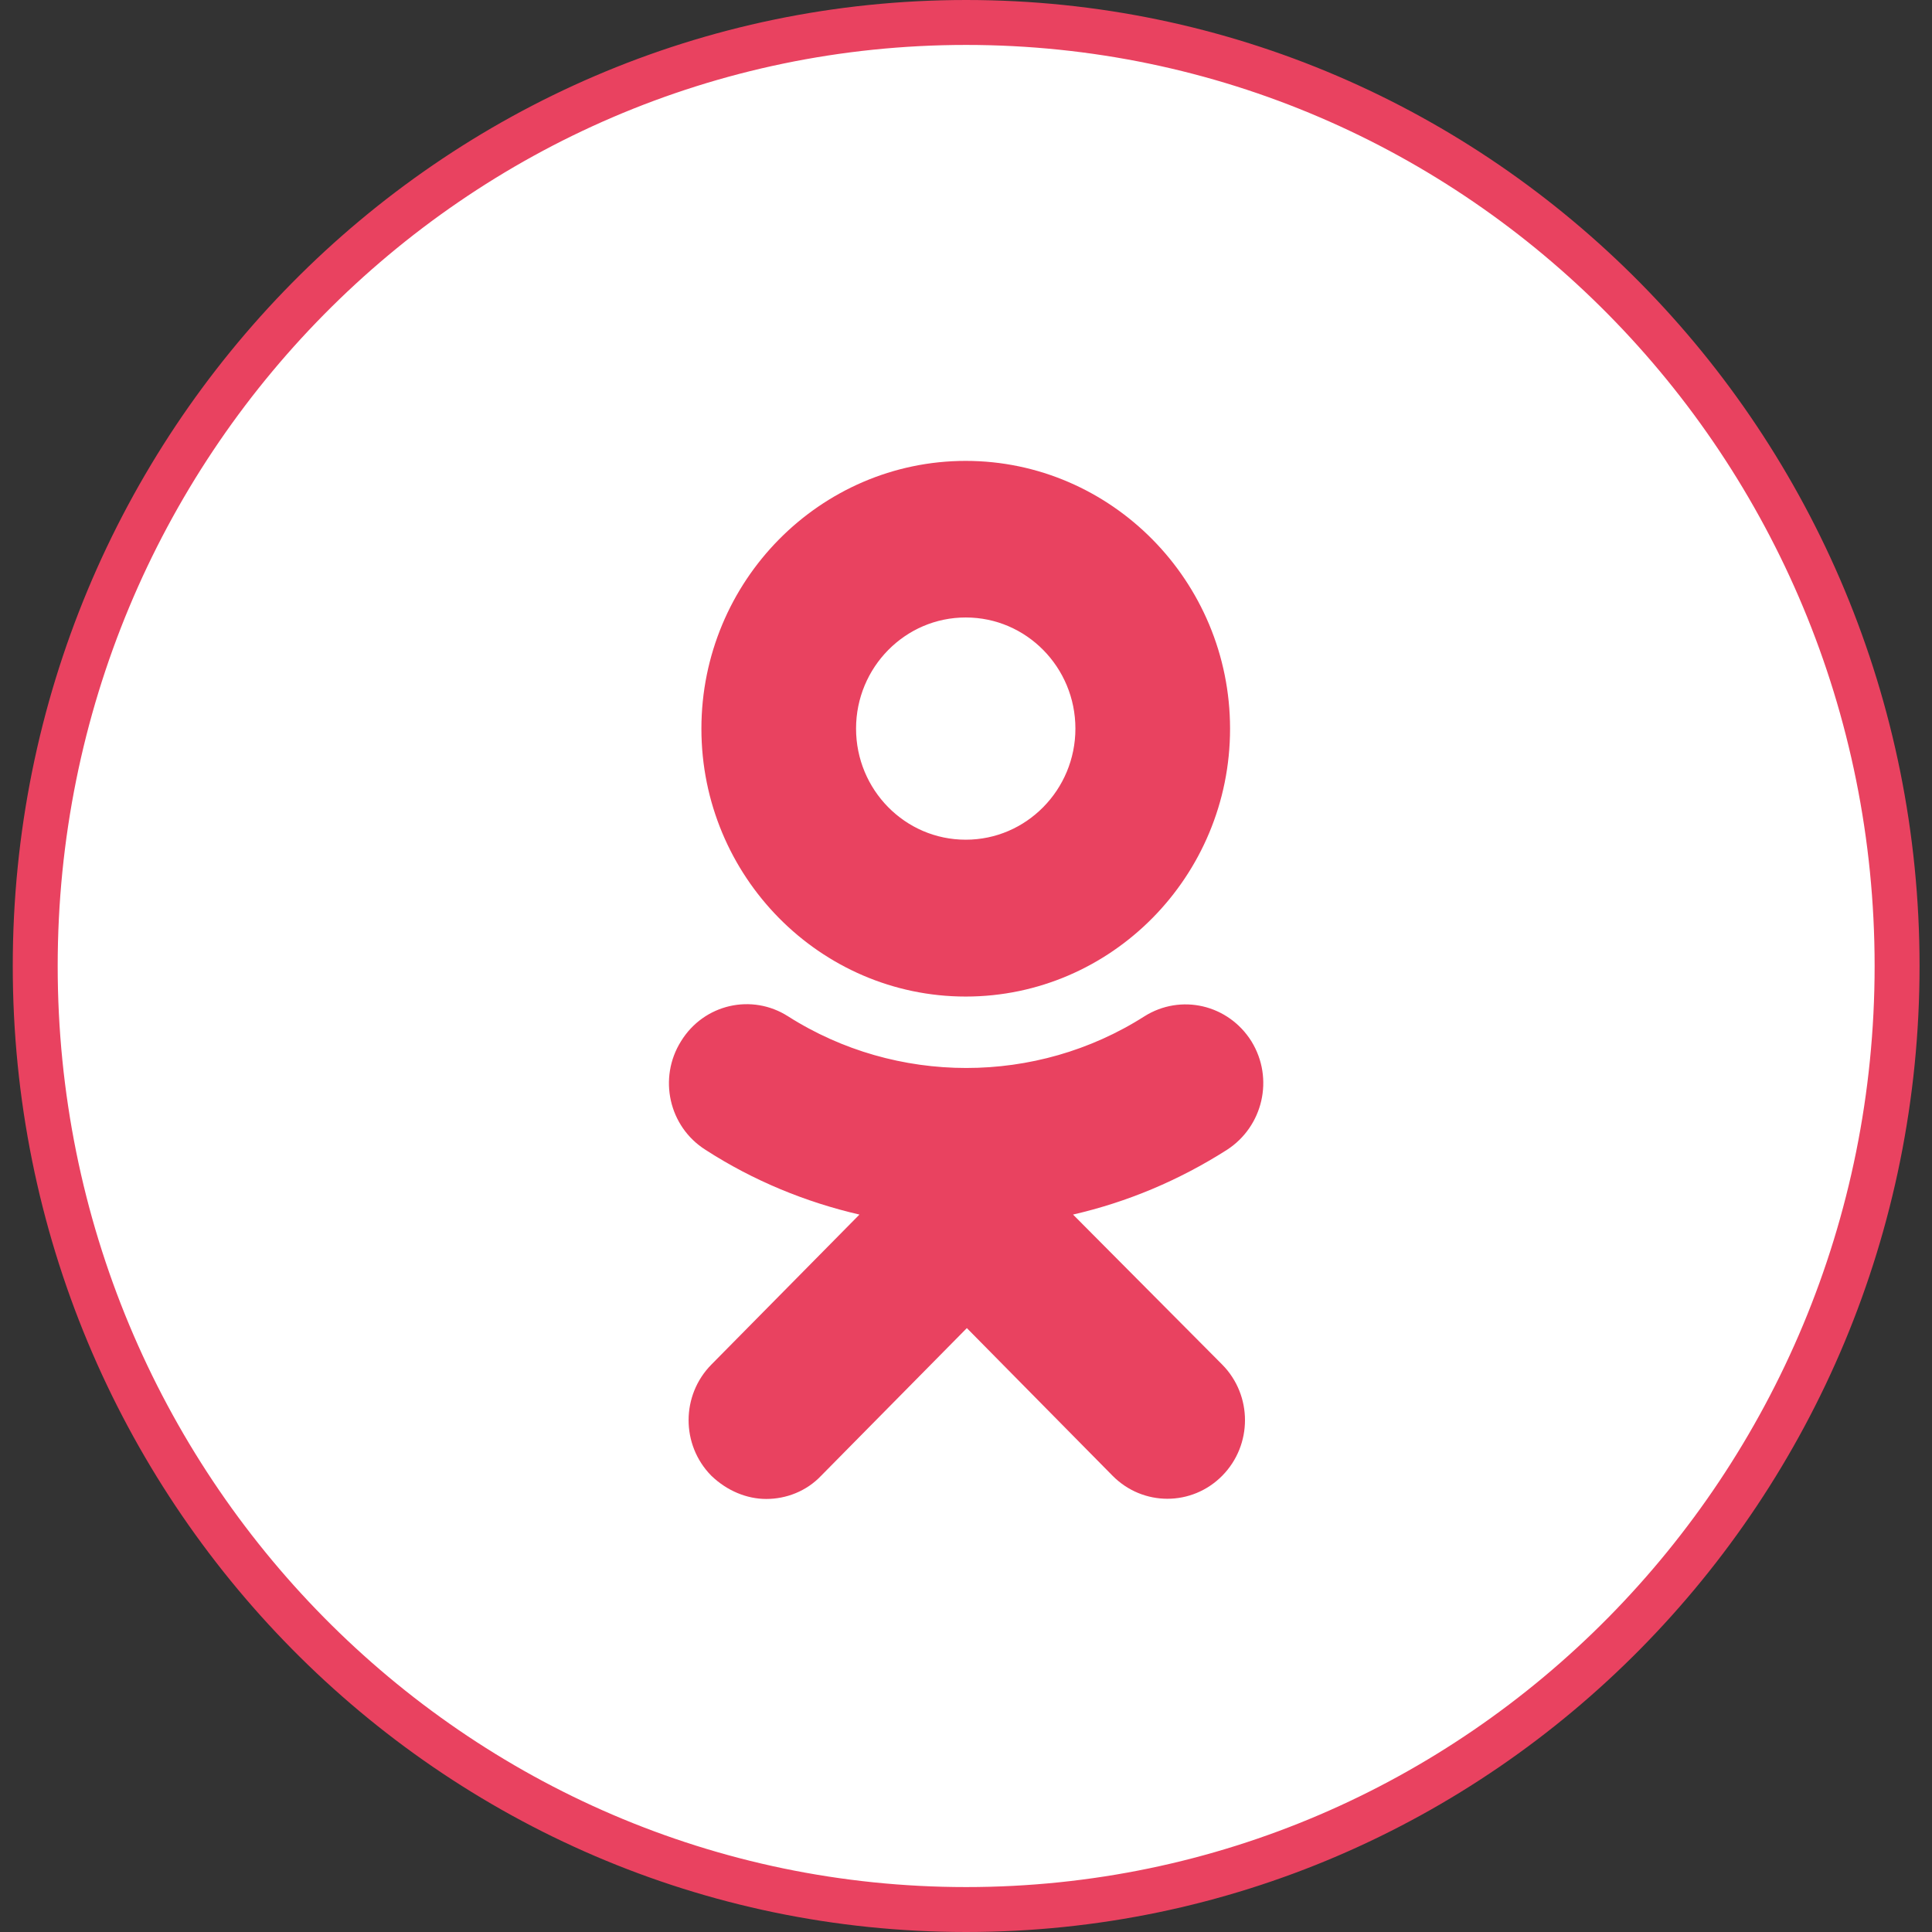
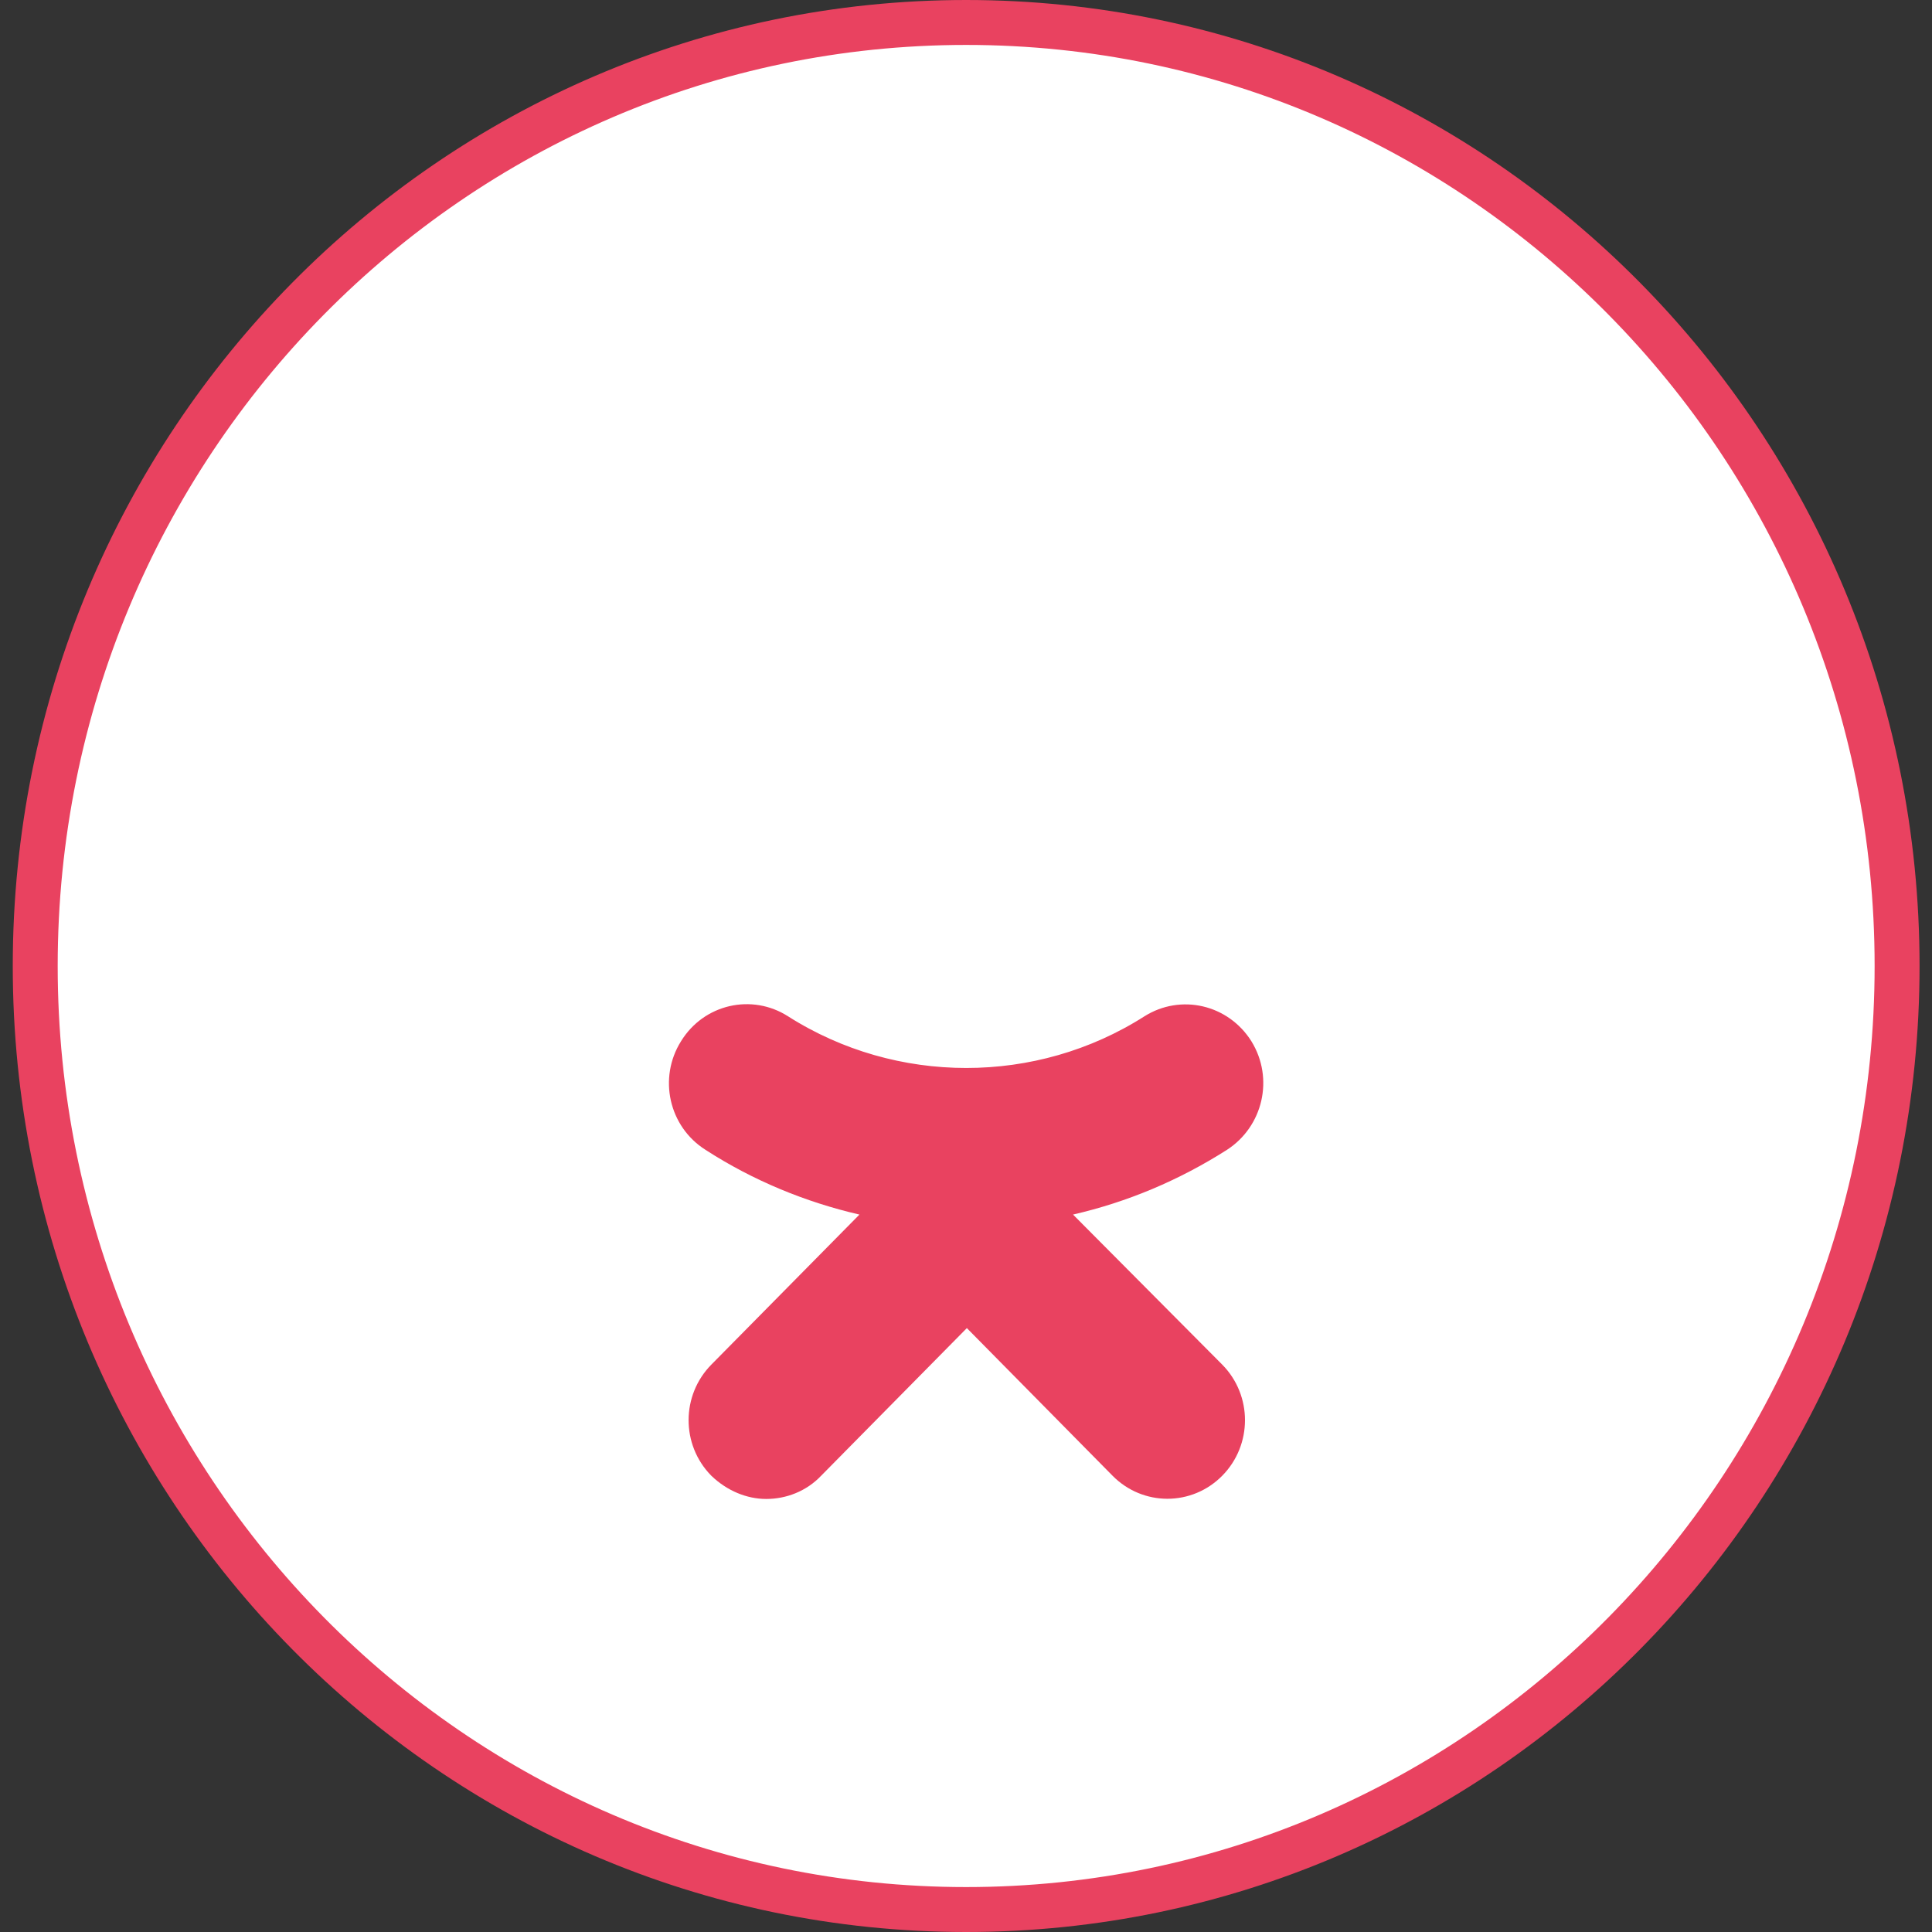
<svg xmlns="http://www.w3.org/2000/svg" width="43" height="43" viewBox="0 0 43 43" fill="none">
  <rect x="0" y="0" width="43" height="43" fill="#333333" stroke="none" />
-   <path d="M42.223 21.5C42.223 33.104 32.94 42.5 21.503 42.5C10.067 42.5 0.784 33.104 0.784 21.5C0.784 9.896 10.067 0.5 21.503 0.5C32.94 0.5 42.223 9.896 42.223 21.5Z" fill="white" stroke="#E94260" />
-   <path d="M26.877 16.219C26.877 19.232 24.455 21.68 21.494 21.68C18.533 21.68 16.111 19.232 16.111 16.219C16.111 13.206 18.533 10.758 21.494 10.758C24.452 10.758 26.877 13.206 26.877 16.219ZM24.435 16.216C24.435 14.582 23.126 13.243 21.494 13.243C19.865 13.243 18.553 14.582 18.553 16.216C18.553 17.85 19.862 19.189 21.494 19.189C23.123 19.189 24.435 17.85 24.435 16.216Z" fill="#E94260" stroke="#E94260" />
+   <path d="M42.223 21.5C42.223 33.104 32.94 42.5 21.503 42.5C10.067 42.5 0.784 33.104 0.784 21.5C0.784 9.896 10.067 0.5 21.503 0.5C32.94 0.5 42.223 9.896 42.223 21.5" fill="white" stroke="#E94260" />
  <path d="M23.77 26.545L22.893 26.747L23.528 27.385L26.847 30.723C26.847 30.723 26.848 30.724 26.848 30.724C27.33 31.213 27.33 32.005 26.847 32.494C26.368 32.979 25.597 32.979 25.118 32.494L21.875 29.208L21.519 28.847L21.163 29.208L17.92 32.494L17.92 32.494L17.912 32.502C17.686 32.741 17.369 32.862 17.054 32.862C16.759 32.862 16.443 32.737 16.183 32.489C15.705 32 15.707 31.211 16.188 30.723L19.484 27.384L20.112 26.747L19.24 26.545C18.093 26.28 16.982 25.823 15.976 25.173L15.976 25.173L15.97 25.169C15.386 24.802 15.215 24.024 15.58 23.442L15.58 23.442L15.583 23.437C15.947 22.843 16.706 22.678 17.271 23.042L17.273 23.043C19.844 24.678 23.168 24.679 25.736 23.044C26.312 22.68 27.061 22.856 27.428 23.44C27.793 24.034 27.61 24.801 27.036 25.172C26.011 25.824 24.917 26.281 23.77 26.545Z" fill="#E94260" stroke="#E94260" />
</svg>